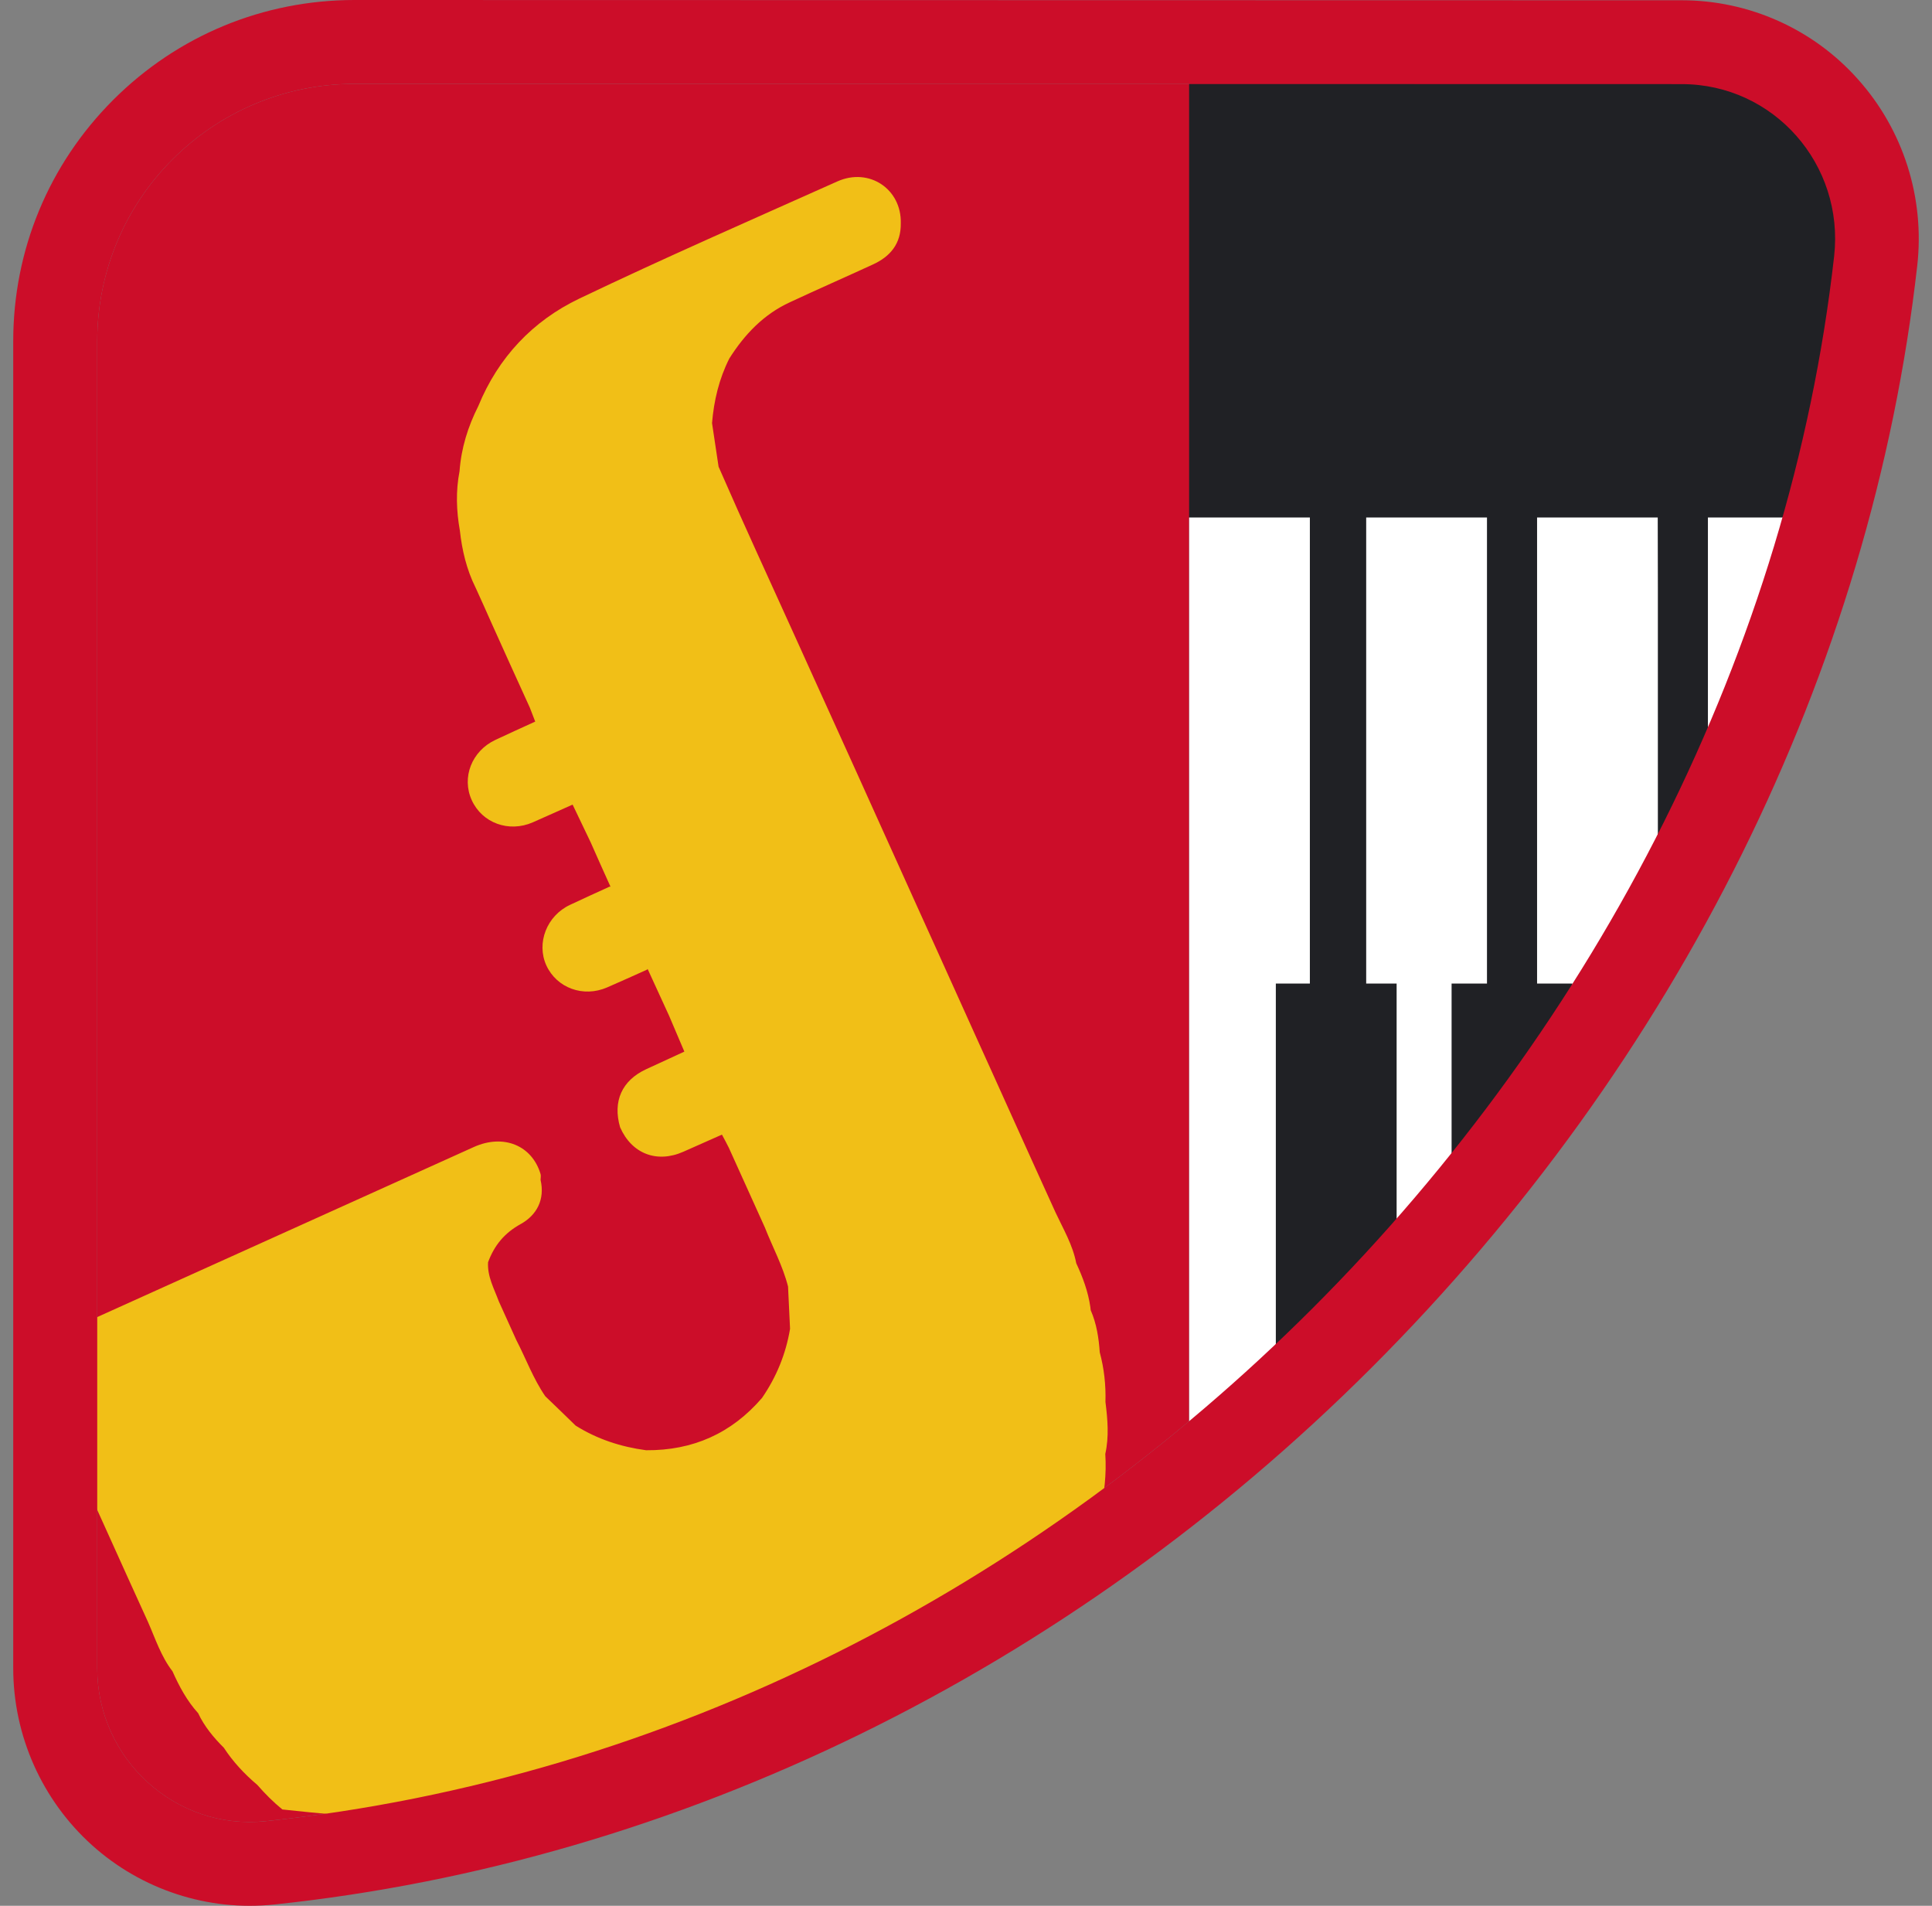
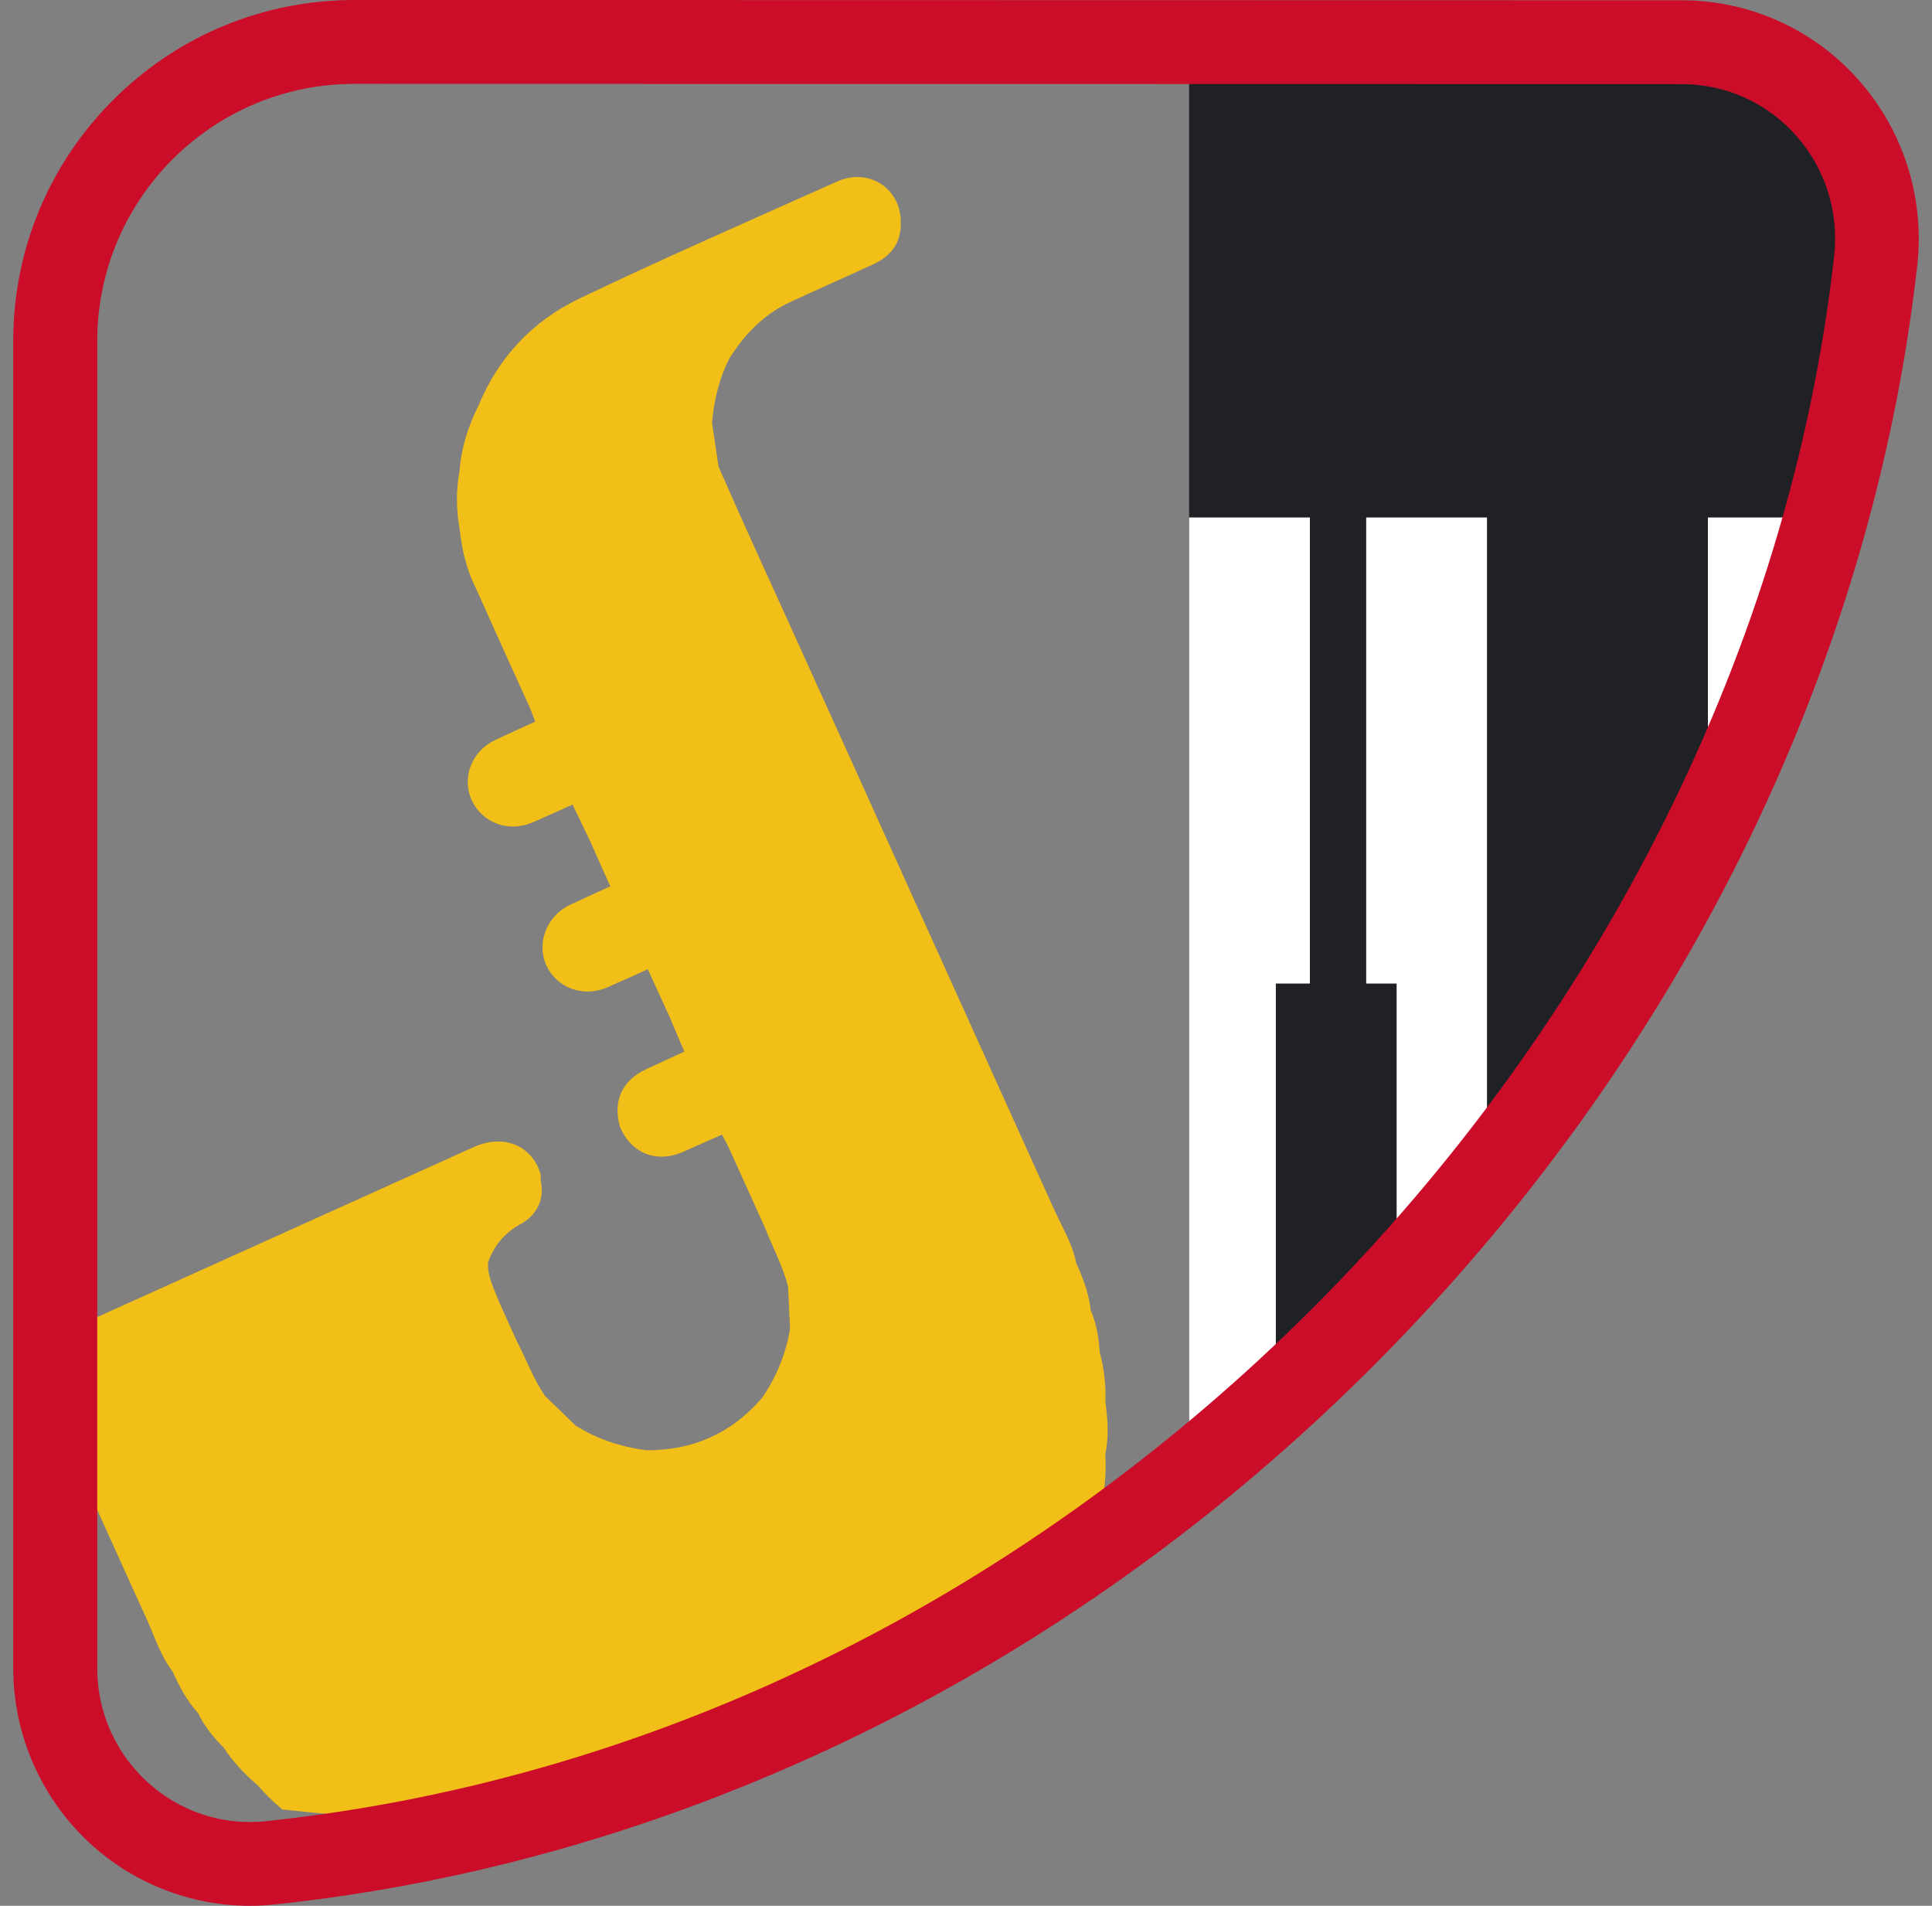
<svg xmlns="http://www.w3.org/2000/svg" width="73" height="72" viewBox="0 0 73 72" fill="none">
  <rect x="0" y="0" width="73" height="72" fill="#808080" stroke="none" />
-   <path d="M13.392 3.168C10.707 3.171 8.282 4.258 6.523 6.016C4.761 7.777 3.674 10.207 3.674 12.894L3.674 63.027C3.674 66.45 6.63 69.163 10.041 68.802C25.3 67.195 39.108 59.906 49.585 49.434C60.373 38.652 67.63 24.488 69.302 9.682C69.694 6.223 67.028 3.178 63.544 3.178C40.747 3.175 13.392 3.168 13.392 3.168Z" fill="#CC0D29" />
  <path d="M44.93 1.54L44.93 54.485C52.288 52.103 63.96 33.005 63.96 33.005C63.96 33.005 72.526 11.324 69.411 5.32C66.296 -0.684 57.73 0.984 44.93 1.54Z" fill="#202125" />
  <path d="M56.185 19.551L51.621 19.551L51.621 50.937C53.172 49.98 54.695 45.828 56.185 44.705L56.185 19.551Z" fill="white" />
  <path d="M49.493 52.186L49.493 19.551L44.93 19.551L44.93 54.485C46.476 53.794 47.994 53.023 49.493 52.186Z" fill="white" />
-   <path d="M62.637 19.551L60.75 19.551L58.078 19.551L58.078 42.775C59.644 41.499 61.166 37.482 62.642 36.02L62.642 22.202L62.637 19.551Z" fill="white" />
  <path d="M69.092 19.551L67.205 19.551L64.533 19.551L64.533 32.281C66.099 31.006 67.621 23.973 69.097 22.512L69.097 22.202L69.092 19.551Z" fill="white" />
  <path d="M41.769 52.964C41.788 52.325 41.719 51.704 41.554 51.089C41.516 50.544 41.434 50.006 41.212 49.499C41.205 49.461 41.205 49.429 41.199 49.391C41.199 49.385 41.199 49.385 41.199 49.385C41.117 48.802 40.914 48.257 40.666 47.725C40.533 47.028 40.172 46.426 39.88 45.799L39.126 44.139L38.232 42.162L37.529 40.604L36.869 39.147L36.071 37.379L35.367 35.82L34.612 34.154L33.814 32.386L33.11 30.828L32.407 29.269L31.652 27.603L30.758 25.633L30.099 24.176L29.345 22.516L28.59 20.856L27.887 19.297C27.639 18.74 27.392 18.182 27.151 17.631C27.069 17.08 26.986 16.535 26.904 15.984C26.974 15.135 27.17 14.311 27.557 13.544C28.134 12.632 28.857 11.872 29.852 11.416C30.885 10.934 31.925 10.478 32.958 10.003C33.636 9.699 34.048 9.211 34.036 8.432C34.067 7.146 32.844 6.316 31.639 6.854C28.381 8.311 25.104 9.743 21.884 11.283C20.128 12.125 18.828 13.5 18.074 15.338C17.681 16.117 17.427 16.928 17.364 17.802C17.218 18.55 17.243 19.297 17.376 20.045C17.459 20.792 17.63 21.515 17.966 22.193C17.979 22.218 17.985 22.237 17.998 22.262C18.188 22.68 18.378 23.099 18.562 23.517L19.265 25.075L20.02 26.735C20.09 26.913 20.153 27.084 20.223 27.261C19.722 27.489 19.221 27.717 18.72 27.952C17.826 28.37 17.433 29.371 17.826 30.232C18.219 31.094 19.227 31.462 20.128 31.069C20.635 30.847 21.135 30.619 21.636 30.397C21.864 30.872 22.093 31.354 22.321 31.829C22.568 32.386 22.815 32.944 23.069 33.502L23.037 33.495C22.536 33.723 22.036 33.951 21.535 34.186C20.66 34.598 20.261 35.624 20.641 36.467C21.034 37.328 22.042 37.696 22.942 37.303C23.449 37.081 23.95 36.859 24.451 36.631L24.47 36.606C24.742 37.195 25.009 37.784 25.281 38.374C25.471 38.823 25.668 39.28 25.858 39.729C25.376 39.951 24.895 40.173 24.413 40.395C23.5 40.819 23.145 41.605 23.43 42.587C23.868 43.588 24.819 43.955 25.82 43.512C26.308 43.296 26.79 43.081 27.278 42.865C27.367 43.03 27.456 43.195 27.538 43.36L28.197 44.817L28.901 46.375C29.192 47.117 29.579 47.826 29.776 48.605C29.801 49.138 29.826 49.67 29.852 50.202C29.693 51.152 29.338 52.02 28.793 52.812C27.639 54.155 26.175 54.802 24.413 54.789C23.462 54.662 22.568 54.371 21.75 53.858C21.37 53.484 20.983 53.116 20.603 52.749C20.146 52.084 19.874 51.33 19.506 50.62L18.847 49.163C18.669 48.681 18.41 48.225 18.441 47.687C18.676 47.053 19.056 46.584 19.677 46.242C20.28 45.907 20.597 45.317 20.425 44.576C20.425 44.5 20.445 44.424 20.425 44.354C20.102 43.271 19.024 42.828 17.902 43.334C12.523 45.761 7.144 48.192 1.764 50.62C1.764 50.62 -0.59 53.39 2.448 54.941C2.834 55.283 3.082 55.72 3.284 56.183L3.944 57.64L4.837 59.617L5.592 61.277C5.871 61.91 6.086 62.582 6.517 63.139C6.771 63.709 7.062 64.254 7.487 64.723C7.722 65.224 8.07 65.642 8.457 66.028C8.806 66.561 9.237 67.023 9.725 67.435C10.017 67.771 10.327 68.081 10.669 68.36C13.388 68.658 16.117 68.837 18.847 68.9L41.193 58.875C41.389 58.331 41.51 57.773 41.554 57.197C41.725 56.449 41.814 55.695 41.763 54.928C41.909 54.276 41.852 53.623 41.769 52.964Z" fill="#F1BF17" />
-   <path d="M54.848 46.816C56.404 45.713 57.926 41.947 59.411 40.665L59.411 37.158L54.848 37.158L54.848 46.816Z" fill="#202125" />
  <path d="M48.207 52.891C49.754 52.081 51.276 51.19 52.771 50.22L52.771 37.158L48.207 37.158L48.207 52.891Z" fill="#202125" />
  <path d="M63.543 0.01C40.746 0.007 13.392 0 13.392 0C9.944 0.003 6.71 1.344 4.279 3.773C1.841 6.21 0.5 9.448 0.5 12.891L0.5 63.024C0.5 65.571 1.587 68.007 3.476 69.709C5.352 71.397 7.864 72.215 10.362 71.951C25.621 70.344 40.342 63.145 51.816 51.677C63.393 40.107 70.717 25.321 72.442 10.04C72.733 7.477 71.917 4.91 70.205 2.998C68.516 1.096 66.085 0.01 63.543 0.01ZM69.302 9.682C67.633 24.492 60.373 38.653 49.585 49.435C39.108 59.906 25.303 67.192 10.041 68.803C6.633 69.161 3.674 66.45 3.674 63.028L3.674 12.894C3.674 10.207 4.76 7.777 6.523 6.016C8.282 4.258 10.71 3.168 13.392 3.168C13.392 3.168 40.746 3.175 63.543 3.178C67.028 3.178 69.69 6.22 69.302 9.682Z" fill="#CC0D29" />
</svg>